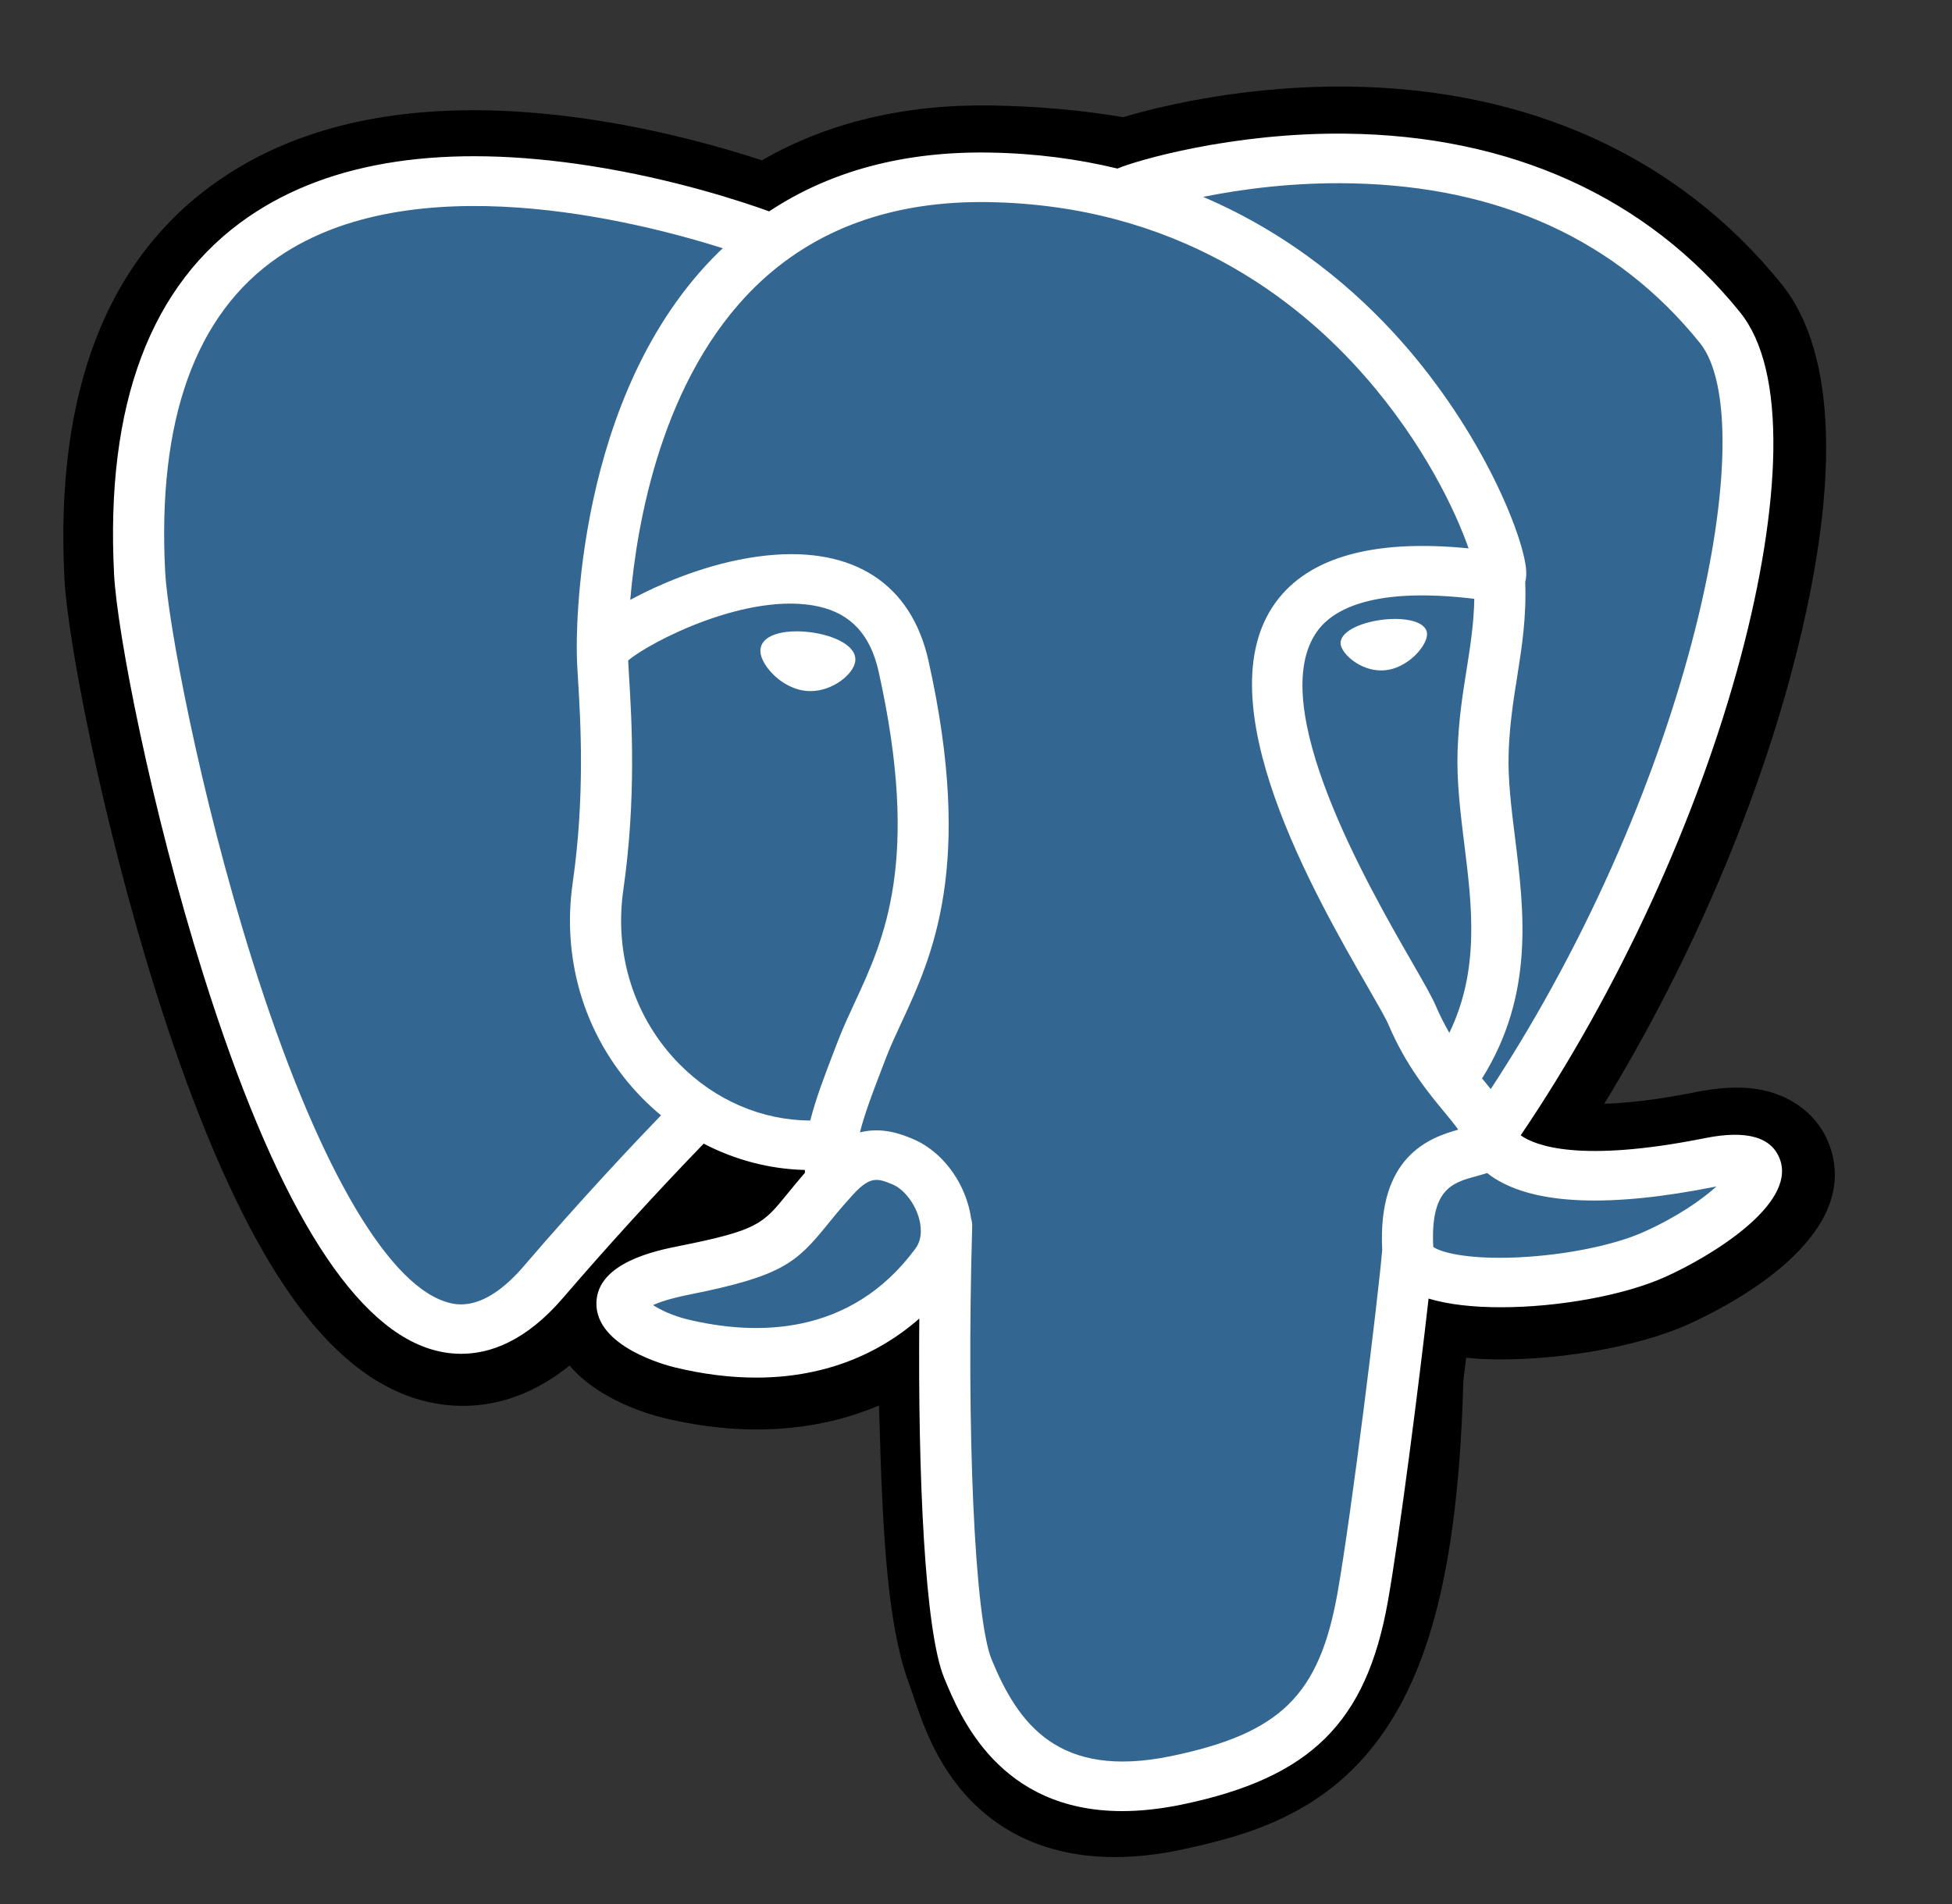
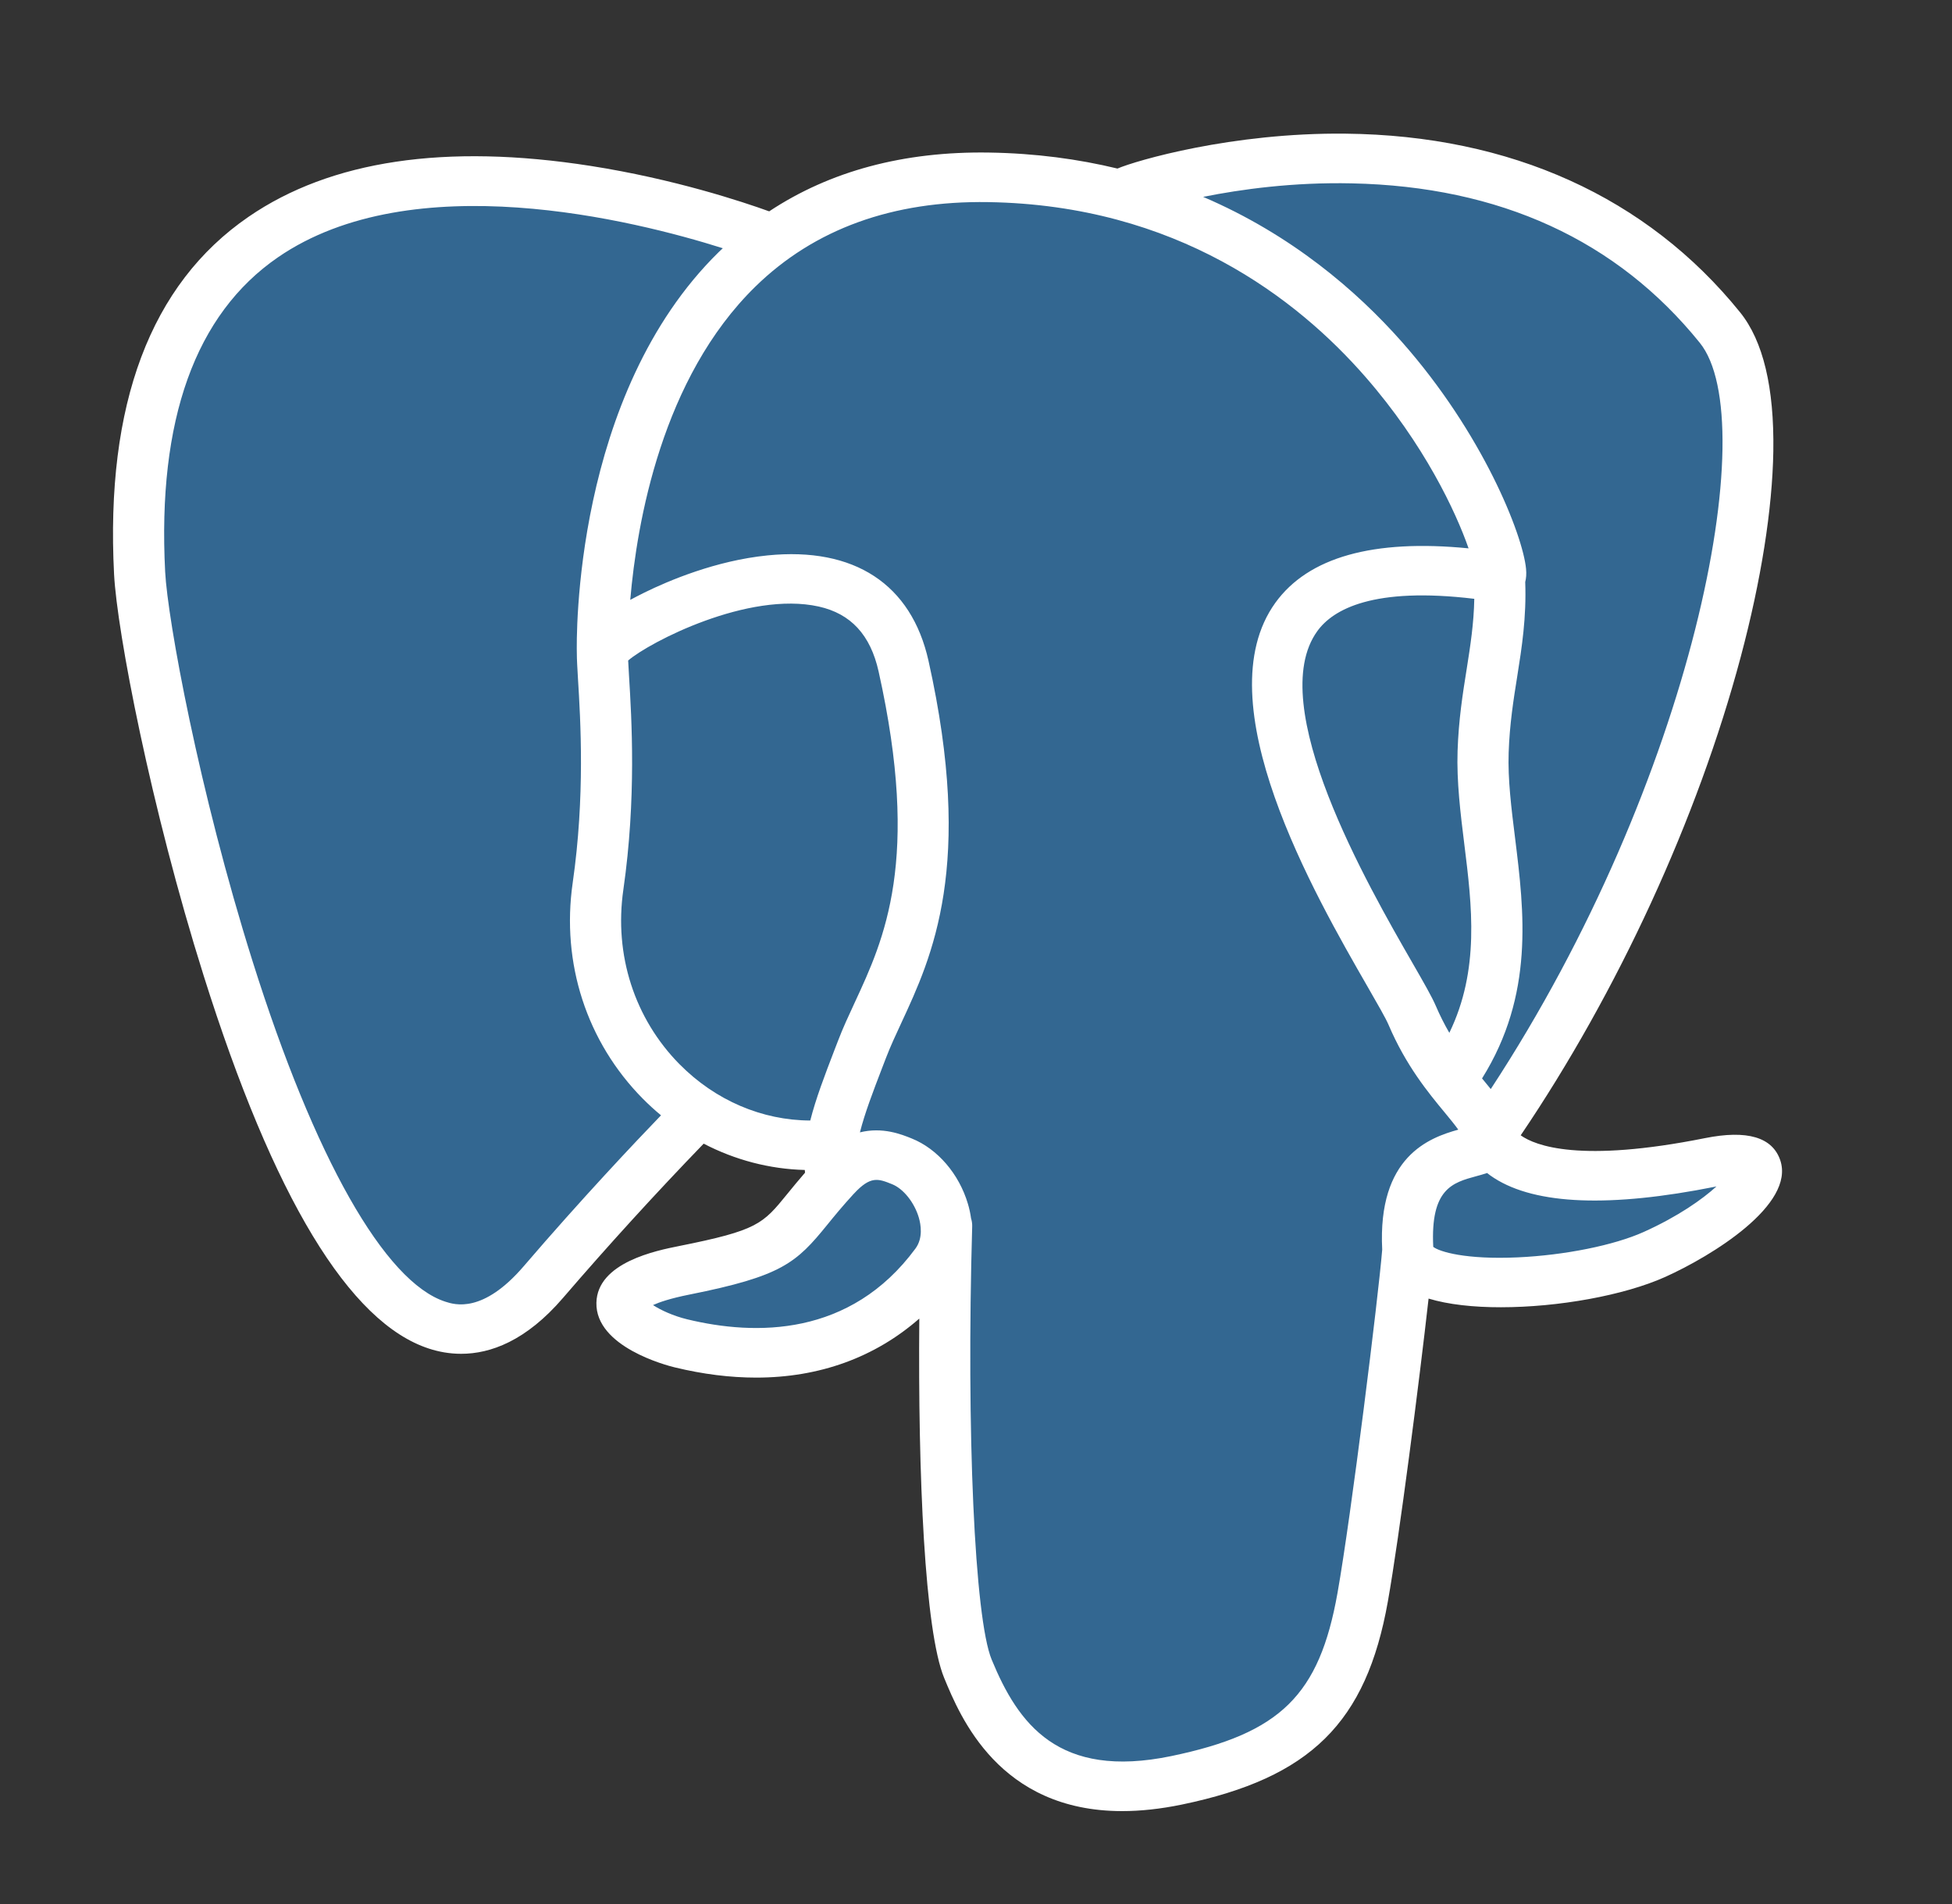
<svg xmlns="http://www.w3.org/2000/svg" width="41" height="40" viewBox="0 0 41 40" fill="none">
  <rect x="0" y="0" width="41" height="40" fill="#333333" stroke="none" />
-   <path d="M38.441 24.099C38.217 23.442 37.631 22.985 36.874 22.875C36.517 22.824 36.107 22.846 35.623 22.942C34.779 23.111 34.153 23.175 33.696 23.188C35.421 20.365 36.823 17.145 37.631 14.115C38.936 9.214 38.239 6.982 37.423 5.972C35.266 3.299 32.118 1.863 28.321 1.819C26.296 1.795 24.517 2.183 23.59 2.462C22.726 2.314 21.797 2.232 20.823 2.216C18.996 2.188 17.383 2.574 16.003 3.368C15.24 3.117 14.015 2.765 12.6 2.539C9.272 2.01 6.589 2.422 4.627 3.766C2.252 5.393 1.15 8.22 1.354 12.169C1.419 13.422 2.142 17.237 3.281 20.854C3.935 22.933 4.633 24.66 5.355 25.986C6.379 27.867 7.474 28.975 8.704 29.373C9.393 29.596 10.646 29.751 11.963 28.688C12.13 28.884 12.353 29.079 12.648 29.259C13.024 29.489 13.483 29.677 13.941 29.788C15.594 30.188 17.142 30.088 18.462 29.527C18.47 29.755 18.477 29.972 18.482 30.16C18.491 30.465 18.499 30.764 18.511 31.043C18.589 32.932 18.722 34.401 19.114 35.429C19.136 35.486 19.165 35.572 19.195 35.663C19.392 36.245 19.719 37.219 20.553 37.982C21.416 38.772 22.46 39.014 23.417 39.014C23.896 39.014 24.354 38.953 24.755 38.87C26.186 38.572 27.811 38.119 28.987 36.496C30.098 34.962 30.638 32.651 30.736 29.011C30.749 28.908 30.76 28.809 30.771 28.716L30.795 28.523L31.057 28.546L31.124 28.55C32.581 28.614 34.363 28.315 35.458 27.822C36.322 27.433 39.093 26.014 38.441 24.099Z" fill="black" />
  <path d="M35.952 24.472C31.619 25.338 31.321 23.916 31.321 23.916C35.896 17.334 37.809 8.979 36.158 6.934C31.656 1.356 23.862 3.994 23.732 4.062L23.69 4.07C22.834 3.897 21.876 3.795 20.799 3.778C18.838 3.747 17.351 4.276 16.222 5.106C16.222 5.106 2.318 -0.448 2.965 12.091C3.103 14.758 6.908 32.274 11.447 26.984C13.107 25.049 14.71 23.413 14.71 23.413C15.506 23.926 16.459 24.188 17.458 24.094L17.536 24.03C17.512 24.27 17.523 24.505 17.567 24.783C16.397 26.05 16.741 26.272 14.404 26.739C12.038 27.212 13.428 28.053 14.335 28.273C15.435 28.54 17.979 28.917 19.698 26.584L19.63 26.85C20.088 27.206 20.41 29.164 20.356 30.94C20.302 32.715 20.266 33.934 20.627 34.887C20.988 35.839 21.348 37.981 24.421 37.343C26.988 36.809 28.319 35.427 28.504 33.12C28.636 31.481 28.933 31.723 28.952 30.257L29.19 29.563C29.465 27.341 29.234 26.624 30.816 26.957L31.2 26.99C32.364 27.041 33.889 26.808 34.783 26.405C36.709 25.539 37.851 24.092 35.952 24.472H35.952Z" fill="#336791" />
-   <path d="M17.037 13.284C16.646 13.231 16.293 13.28 16.114 13.411C16.013 13.485 15.982 13.571 15.974 13.63C15.951 13.786 16.064 13.958 16.133 14.047C16.329 14.299 16.616 14.472 16.899 14.511C16.941 14.516 16.981 14.519 17.022 14.519C17.495 14.519 17.925 14.162 17.963 13.898C18.01 13.568 17.516 13.348 17.037 13.284V13.284ZM29.972 13.294C29.935 13.036 29.46 12.962 29.01 13.023C28.56 13.083 28.124 13.28 28.16 13.539C28.189 13.741 28.565 14.085 29.009 14.085C29.047 14.085 29.085 14.083 29.123 14.077C29.419 14.038 29.637 13.855 29.741 13.75C29.898 13.589 29.989 13.41 29.972 13.294Z" fill="white" />
  <path d="M37.392 24.373C37.227 23.889 36.695 23.733 35.812 23.91C33.188 24.435 32.249 24.071 31.941 23.851C33.98 20.839 35.657 17.198 36.562 13.802C36.991 12.193 37.227 10.698 37.247 9.48C37.268 8.143 37.033 7.161 36.549 6.561C34.596 4.142 31.73 2.844 28.262 2.808C25.877 2.782 23.861 3.374 23.471 3.541C22.648 3.342 21.752 3.22 20.775 3.205C18.985 3.177 17.437 3.592 16.156 4.44C15.599 4.239 14.161 3.76 12.402 3.485C9.361 3.01 6.945 3.37 5.22 4.555C3.162 5.968 2.212 8.495 2.396 12.065C2.458 13.265 3.164 16.96 4.278 20.498C5.744 25.155 7.337 27.791 9.014 28.333C9.21 28.397 9.437 28.441 9.686 28.441C10.298 28.441 11.048 28.174 11.828 27.264C12.78 26.157 13.764 25.078 14.78 24.026C15.439 24.369 16.163 24.56 16.904 24.579C16.905 24.598 16.907 24.617 16.909 24.636C16.782 24.783 16.657 24.933 16.535 25.084C16.021 25.716 15.915 25.847 14.263 26.177C13.793 26.271 12.545 26.52 12.527 27.369C12.507 28.295 14.002 28.685 14.172 28.726C14.766 28.87 15.338 28.941 15.883 28.941C17.209 28.941 18.376 28.518 19.309 27.701C19.28 31.004 19.423 34.26 19.832 35.252C20.167 36.063 20.985 38.048 23.571 38.048C23.95 38.048 24.368 38.005 24.827 37.91C27.526 37.349 28.698 36.192 29.151 33.643C29.393 32.28 29.81 29.027 30.006 27.281C30.419 27.406 30.951 27.464 31.526 27.463C32.725 27.463 34.109 27.216 34.977 26.826C35.952 26.387 37.711 25.309 37.392 24.373ZM30.966 12.58C30.957 13.095 30.884 13.563 30.807 14.051C30.723 14.576 30.637 15.119 30.615 15.778C30.594 16.42 30.676 17.087 30.756 17.731C30.918 19.034 31.083 20.375 30.442 21.698C30.336 21.515 30.241 21.326 30.158 21.132C30.078 20.944 29.905 20.643 29.666 20.227C28.733 18.606 26.55 14.809 27.668 13.26C28 12.799 28.845 12.325 30.966 12.58ZM28.395 3.852C31.504 3.918 33.963 5.046 35.703 7.202C37.039 8.857 35.568 16.385 31.312 22.879C31.269 22.826 31.226 22.774 31.183 22.721L31.129 22.656C32.229 20.895 32.014 19.152 31.823 17.607C31.744 16.973 31.669 16.374 31.688 15.812C31.708 15.216 31.789 14.704 31.868 14.21C31.965 13.601 32.063 12.97 32.036 12.227C32.056 12.149 32.064 12.057 32.053 11.947C31.984 11.235 31.145 9.102 29.435 7.171C28.499 6.115 27.134 4.933 25.271 4.136C26.073 3.975 27.169 3.825 28.395 3.852ZM11.002 26.599C10.143 27.601 9.549 27.409 9.354 27.346C8.082 26.934 6.606 24.328 5.305 20.194C4.179 16.617 3.521 13.021 3.469 12.012C3.304 8.823 4.102 6.6 5.839 5.405C8.666 3.462 13.314 4.625 15.182 5.215C15.155 5.241 15.127 5.265 15.101 5.291C12.036 8.292 12.108 13.42 12.116 13.733C12.116 13.854 12.126 14.025 12.14 14.261C12.193 15.123 12.291 16.728 12.029 18.546C11.786 20.235 12.322 21.888 13.502 23.082C13.623 23.204 13.751 23.321 13.884 23.431C13.358 23.976 12.217 25.182 11.002 26.599ZM14.277 22.362C13.327 21.4 12.895 20.061 13.093 18.69C13.369 16.77 13.267 15.098 13.212 14.199C13.205 14.073 13.198 13.963 13.194 13.876C13.642 13.491 15.716 12.414 17.196 12.742C17.871 12.892 18.283 13.338 18.454 14.105C19.339 18.075 18.571 19.73 17.954 21.059C17.827 21.333 17.706 21.592 17.604 21.86L17.524 22.067C17.323 22.591 17.136 23.078 17.019 23.54C16.009 23.537 15.025 23.118 14.277 22.361V22.362ZM14.433 27.716C14.137 27.644 13.872 27.52 13.716 27.417C13.846 27.358 14.078 27.277 14.479 27.197C16.423 26.809 16.723 26.535 17.378 25.728C17.528 25.543 17.699 25.334 17.934 25.078L17.935 25.078C18.286 24.697 18.447 24.761 18.738 24.878C18.974 24.973 19.204 25.26 19.298 25.576C19.342 25.725 19.391 26.008 19.229 26.229C17.86 28.087 15.865 28.063 14.433 27.716ZM24.602 36.892C22.225 37.385 21.383 36.209 20.829 34.865C20.471 33.997 20.295 30.083 20.42 25.761C20.421 25.703 20.413 25.647 20.396 25.595C20.382 25.492 20.36 25.39 20.33 25.29C20.144 24.661 19.692 24.135 19.149 23.917C18.934 23.83 18.538 23.671 18.062 23.789C18.164 23.384 18.34 22.926 18.53 22.431L18.61 22.223C18.7 21.988 18.813 21.744 18.933 21.486C19.579 20.095 20.463 18.19 19.503 13.885C19.144 12.272 17.943 11.485 16.122 11.668C15.031 11.777 14.033 12.204 13.535 12.449C13.428 12.502 13.33 12.553 13.238 12.602C13.377 10.977 13.902 7.941 15.867 6.02C17.104 4.811 18.751 4.214 20.757 4.246C24.712 4.309 27.247 6.276 28.678 7.916C29.912 9.329 30.579 10.752 30.846 11.52C28.842 11.322 27.479 11.706 26.788 12.663C25.285 14.747 27.61 18.791 28.728 20.734C28.933 21.09 29.11 21.398 29.165 21.529C29.529 22.384 30 22.955 30.345 23.372C30.45 23.499 30.552 23.623 30.63 23.732C30.023 23.901 28.933 24.293 29.032 26.253C28.952 27.236 28.382 31.839 28.093 33.466C27.711 35.614 26.895 36.415 24.602 36.892V36.892ZM34.525 25.881C33.904 26.161 32.865 26.37 31.879 26.415C30.789 26.465 30.234 26.297 30.104 26.194C30.043 24.973 30.511 24.845 31.007 24.71C31.085 24.689 31.161 24.668 31.235 24.643C31.28 24.679 31.33 24.715 31.385 24.75C32.261 25.311 33.823 25.371 36.029 24.93L36.053 24.925C35.756 25.195 35.247 25.556 34.525 25.881Z" fill="white" />
</svg>